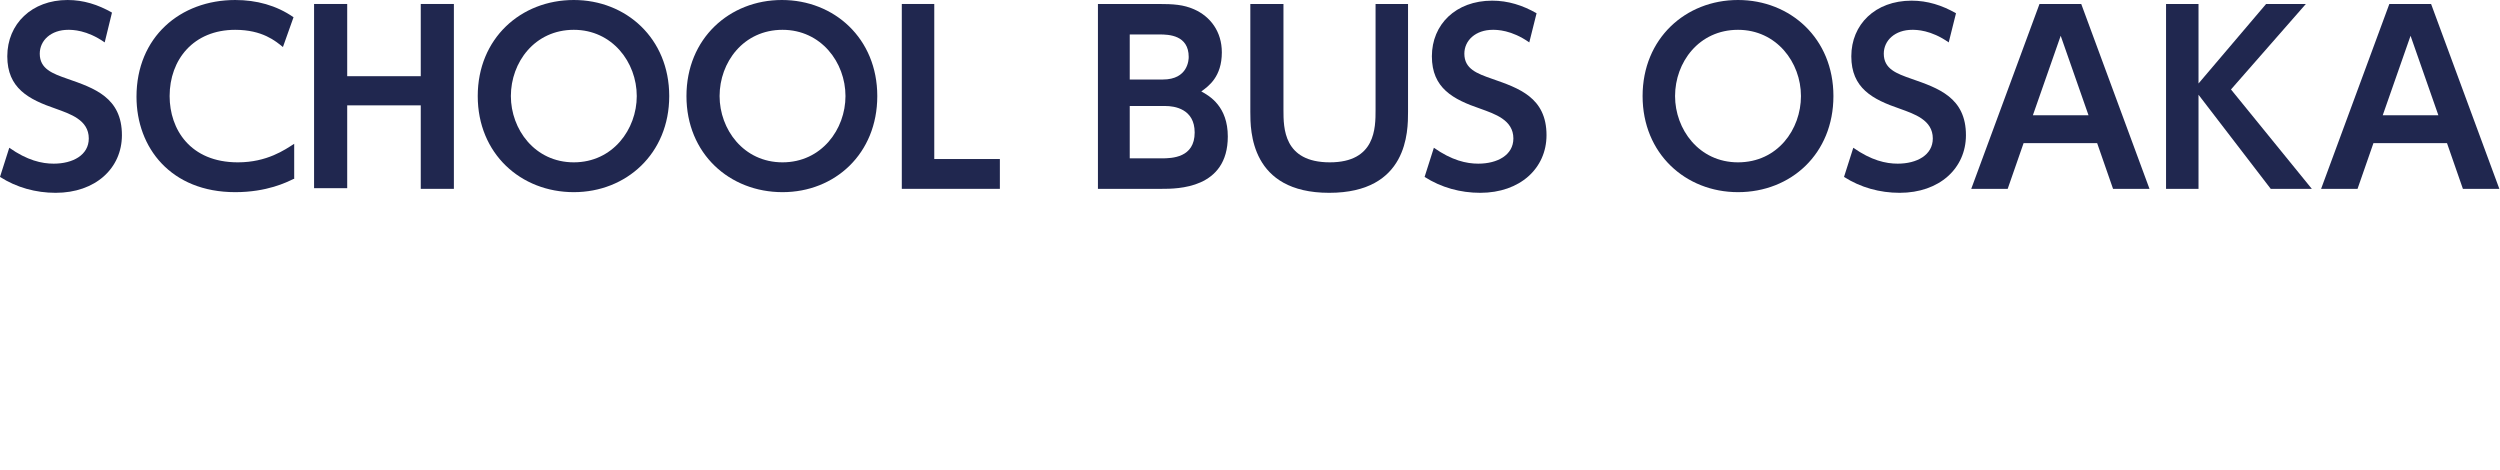
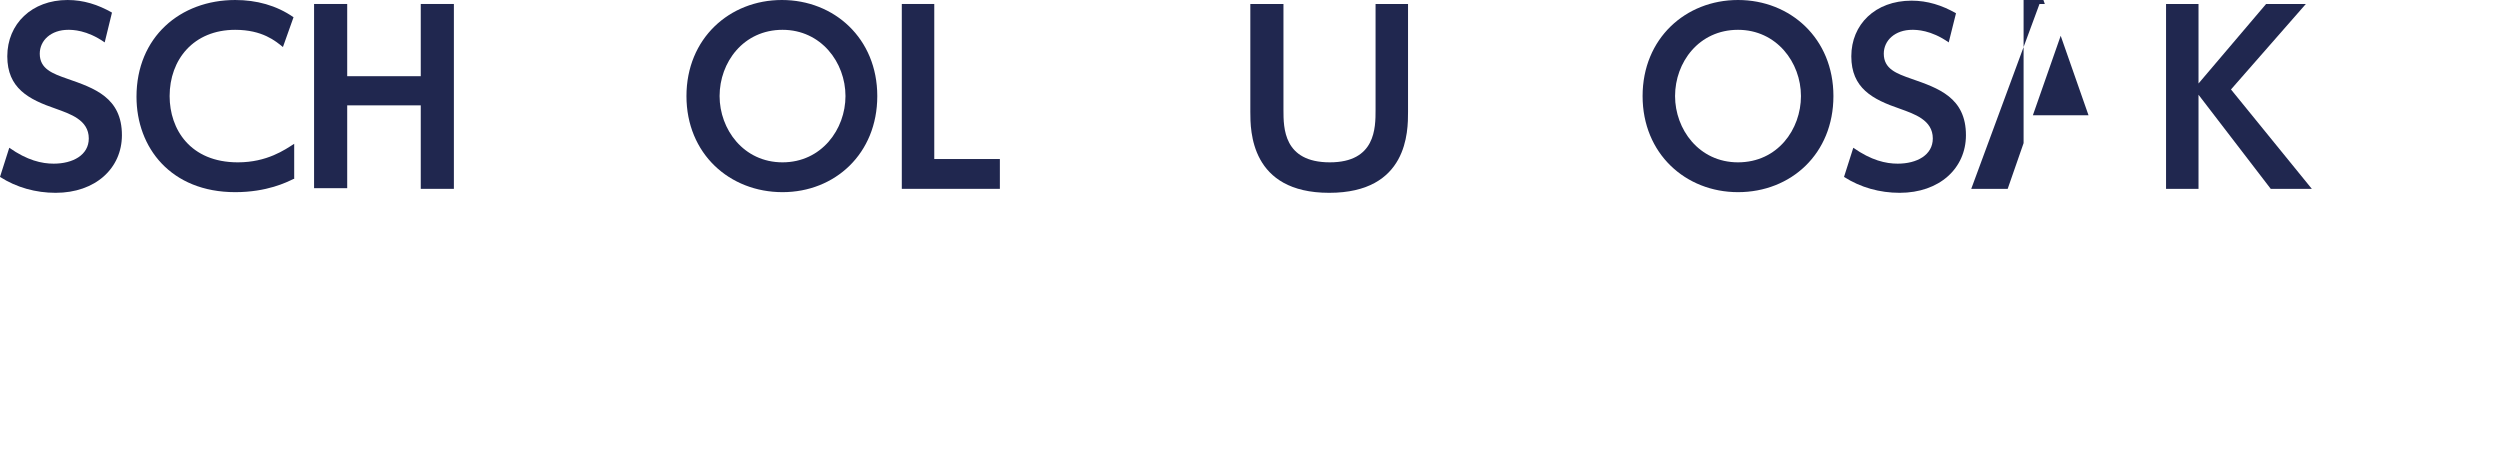
<svg xmlns="http://www.w3.org/2000/svg" version="1.1" id="レイヤー_1" x="0px" y="0px" viewBox="0 0 377.3 70.9" style="enable-background:new 0 0 377.3 70.9;" xml:space="preserve">
  <style type="text/css">
	.st0{fill:#20274F;}
</style>
  <g>
    <path class="st0" d="M15.8,6.4c-2.7-1.9-4.9-1.9-5.5-1.9C7.7,4.5,6,6.1,6,8.1c0,2.3,1.9,3,4.2,3.8c4,1.4,8.2,2.8,8.2,8.5   c0,5-4,8.7-10,8.7c-3,0-5.9-0.8-8.4-2.4l1.4-4.4c2.7,1.9,4.9,2.4,6.7,2.4c2.9,0,5.3-1.3,5.3-3.8c0-2.8-2.8-3.7-5-4.5   C4.3,15,1.1,13.3,1.1,8.5C1.1,3.6,4.8,0,10.2,0c2.4,0,4.6,0.7,6.7,1.9L15.8,6.4z" />
    <path class="st0" d="M44.3,27c-1,0.5-4,2-8.8,2c-9.7,0-14.9-6.7-14.9-14.4c0-9,6.6-14.6,14.9-14.6c3.2,0,6.2,0.8,8.8,2.6l-1.6,4.5   c-1.1-0.9-3.1-2.6-7.2-2.6c-6.3,0-9.9,4.5-9.9,10c0,5,3.1,10,10.3,10c4.4,0,7.1-1.9,8.5-2.8V27H44.3z" />
    <path class="st0" d="M63.5,11.4V0.6h5v27.9h-5V15.9H52.4v12.5h-5V0.6h5v10.9h11.1V11.4z" />
-     <path class="st0" d="M72.1,14.5C72.1,5.8,78.6,0,86.6,0C94.5,0,101,5.8,101,14.5S94.5,29,86.6,29C78.6,29,72.1,23.2,72.1,14.5z    M96.1,14.5c0-5.1-3.7-10-9.5-10c-5.9,0-9.5,4.9-9.5,10c0,5,3.6,10,9.5,10S96.1,19.5,96.1,14.5z" />
    <path class="st0" d="M103.6,14.5C103.6,5.8,110.1,0,118,0s14.4,5.8,14.4,14.5S126,29,118.1,29C110.1,29,103.6,23.2,103.6,14.5z    M127.6,14.5c0-5.1-3.7-10-9.5-10c-5.9,0-9.5,4.9-9.5,10c0,5,3.6,10,9.5,10S127.6,19.5,127.6,14.5z" />
    <path class="st0" d="M141,0.6V24h9.9v4.5h-14.8V0.6H141z" />
-     <path class="st0" d="M174.8,0.6c2.3,0,3.8,0.1,5.4,0.8c2.5,1.1,4.2,3.4,4.2,6.5c0,3.7-2,5.1-3.1,5.9c1.3,0.7,4,2.3,4,6.8   c0,7.9-7.6,7.9-10,7.9h-9.6V0.6H174.8z M170.5,5.1V12h5c3.8,0,3.9-3,3.9-3.4c0-3.3-3-3.4-4.4-3.4h-4.5V5.1z M170.5,16v7.9h4.8   c1.6,0,5-0.1,5-3.9c0-3.6-3.1-4-4.4-4H170.5z" />
    <path class="st0" d="M212.5,0.6v16.3c0,2.9,0,12.2-11.9,12.2s-11.9-9.4-11.9-12.2V0.6h5v16c0,2.7,0,7.9,7,7.9   c6.9,0,6.9-5.2,6.9-7.9v-16C207.6,0.6,212.5,0.6,212.5,0.6z" />
-     <path class="st0" d="M230.8,6.4c-2.7-1.9-4.9-1.9-5.5-1.9c-2.6,0-4.3,1.6-4.3,3.6c0,2.3,1.9,3,4.2,3.8c4,1.4,8.2,2.8,8.2,8.5   c0,5-4,8.7-10,8.7c-3,0-5.9-0.8-8.4-2.4l1.4-4.4c2.7,1.9,4.9,2.4,6.7,2.4c2.9,0,5.3-1.3,5.3-3.8c0-2.8-2.8-3.7-5-4.5   c-4.1-1.4-7.3-3.1-7.3-7.9s3.6-8.4,9.1-8.4c2.4,0,4.6,0.7,6.7,1.9L230.8,6.4z" />
    <path class="st0" d="M247.9,14.5c0-8.7,6.5-14.5,14.4-14.5s14.4,5.8,14.4,14.5S270.3,29,262.3,29C254.4,29,247.9,23.2,247.9,14.5z    M271.8,14.5c0-5.1-3.7-10-9.5-10c-5.9,0-9.5,4.9-9.5,10c0,5,3.6,10,9.5,10C268.3,24.5,271.8,19.5,271.8,14.5z" />
    <path class="st0" d="M294.1,6.4c-2.7-1.9-4.9-1.9-5.5-1.9c-2.6,0-4.3,1.6-4.3,3.6c0,2.3,1.9,3,4.2,3.8c4,1.4,8.2,2.8,8.2,8.5   c0,5-4,8.7-10,8.7c-3,0-5.9-0.8-8.4-2.4l1.4-4.4c2.7,1.9,4.9,2.4,6.7,2.4c2.9,0,5.3-1.3,5.3-3.8c0-2.8-2.8-3.7-5-4.5   c-4.1-1.4-7.3-3.1-7.3-7.9s3.6-8.4,9.1-8.4c2.4,0,4.6,0.7,6.7,1.9L294.1,6.4z" />
-     <path class="st0" d="M305.4,21.6l-2.4,6.9h-5.5l10.3-27.9h6.3l10.3,27.9h-5.5l-2.4-6.9H305.4z M315.2,17.4l-4.2-12l-4.2,12H315.2z" />
+     <path class="st0" d="M305.4,21.6l-2.4,6.9h-5.5l10.3-27.9h6.3h-5.5l-2.4-6.9H305.4z M315.2,17.4l-4.2-12l-4.2,12H315.2z" />
    <path class="st0" d="M331.8,12.6l10.2-12h6l-11.3,12.9l12.2,15h-6.2l-10.9-14.2v14.2h-4.9V0.6h4.9L331.8,12.6L331.8,12.6z" />
-     <path class="st0" d="M358.2,21.6l-2.4,6.9h-5.5l10.3-27.9h6.3l10.3,27.9h-5.5l-2.4-6.9H358.2z M368,17.4l-4.2-12l-4.2,12H368z" />
  </g>
</svg>